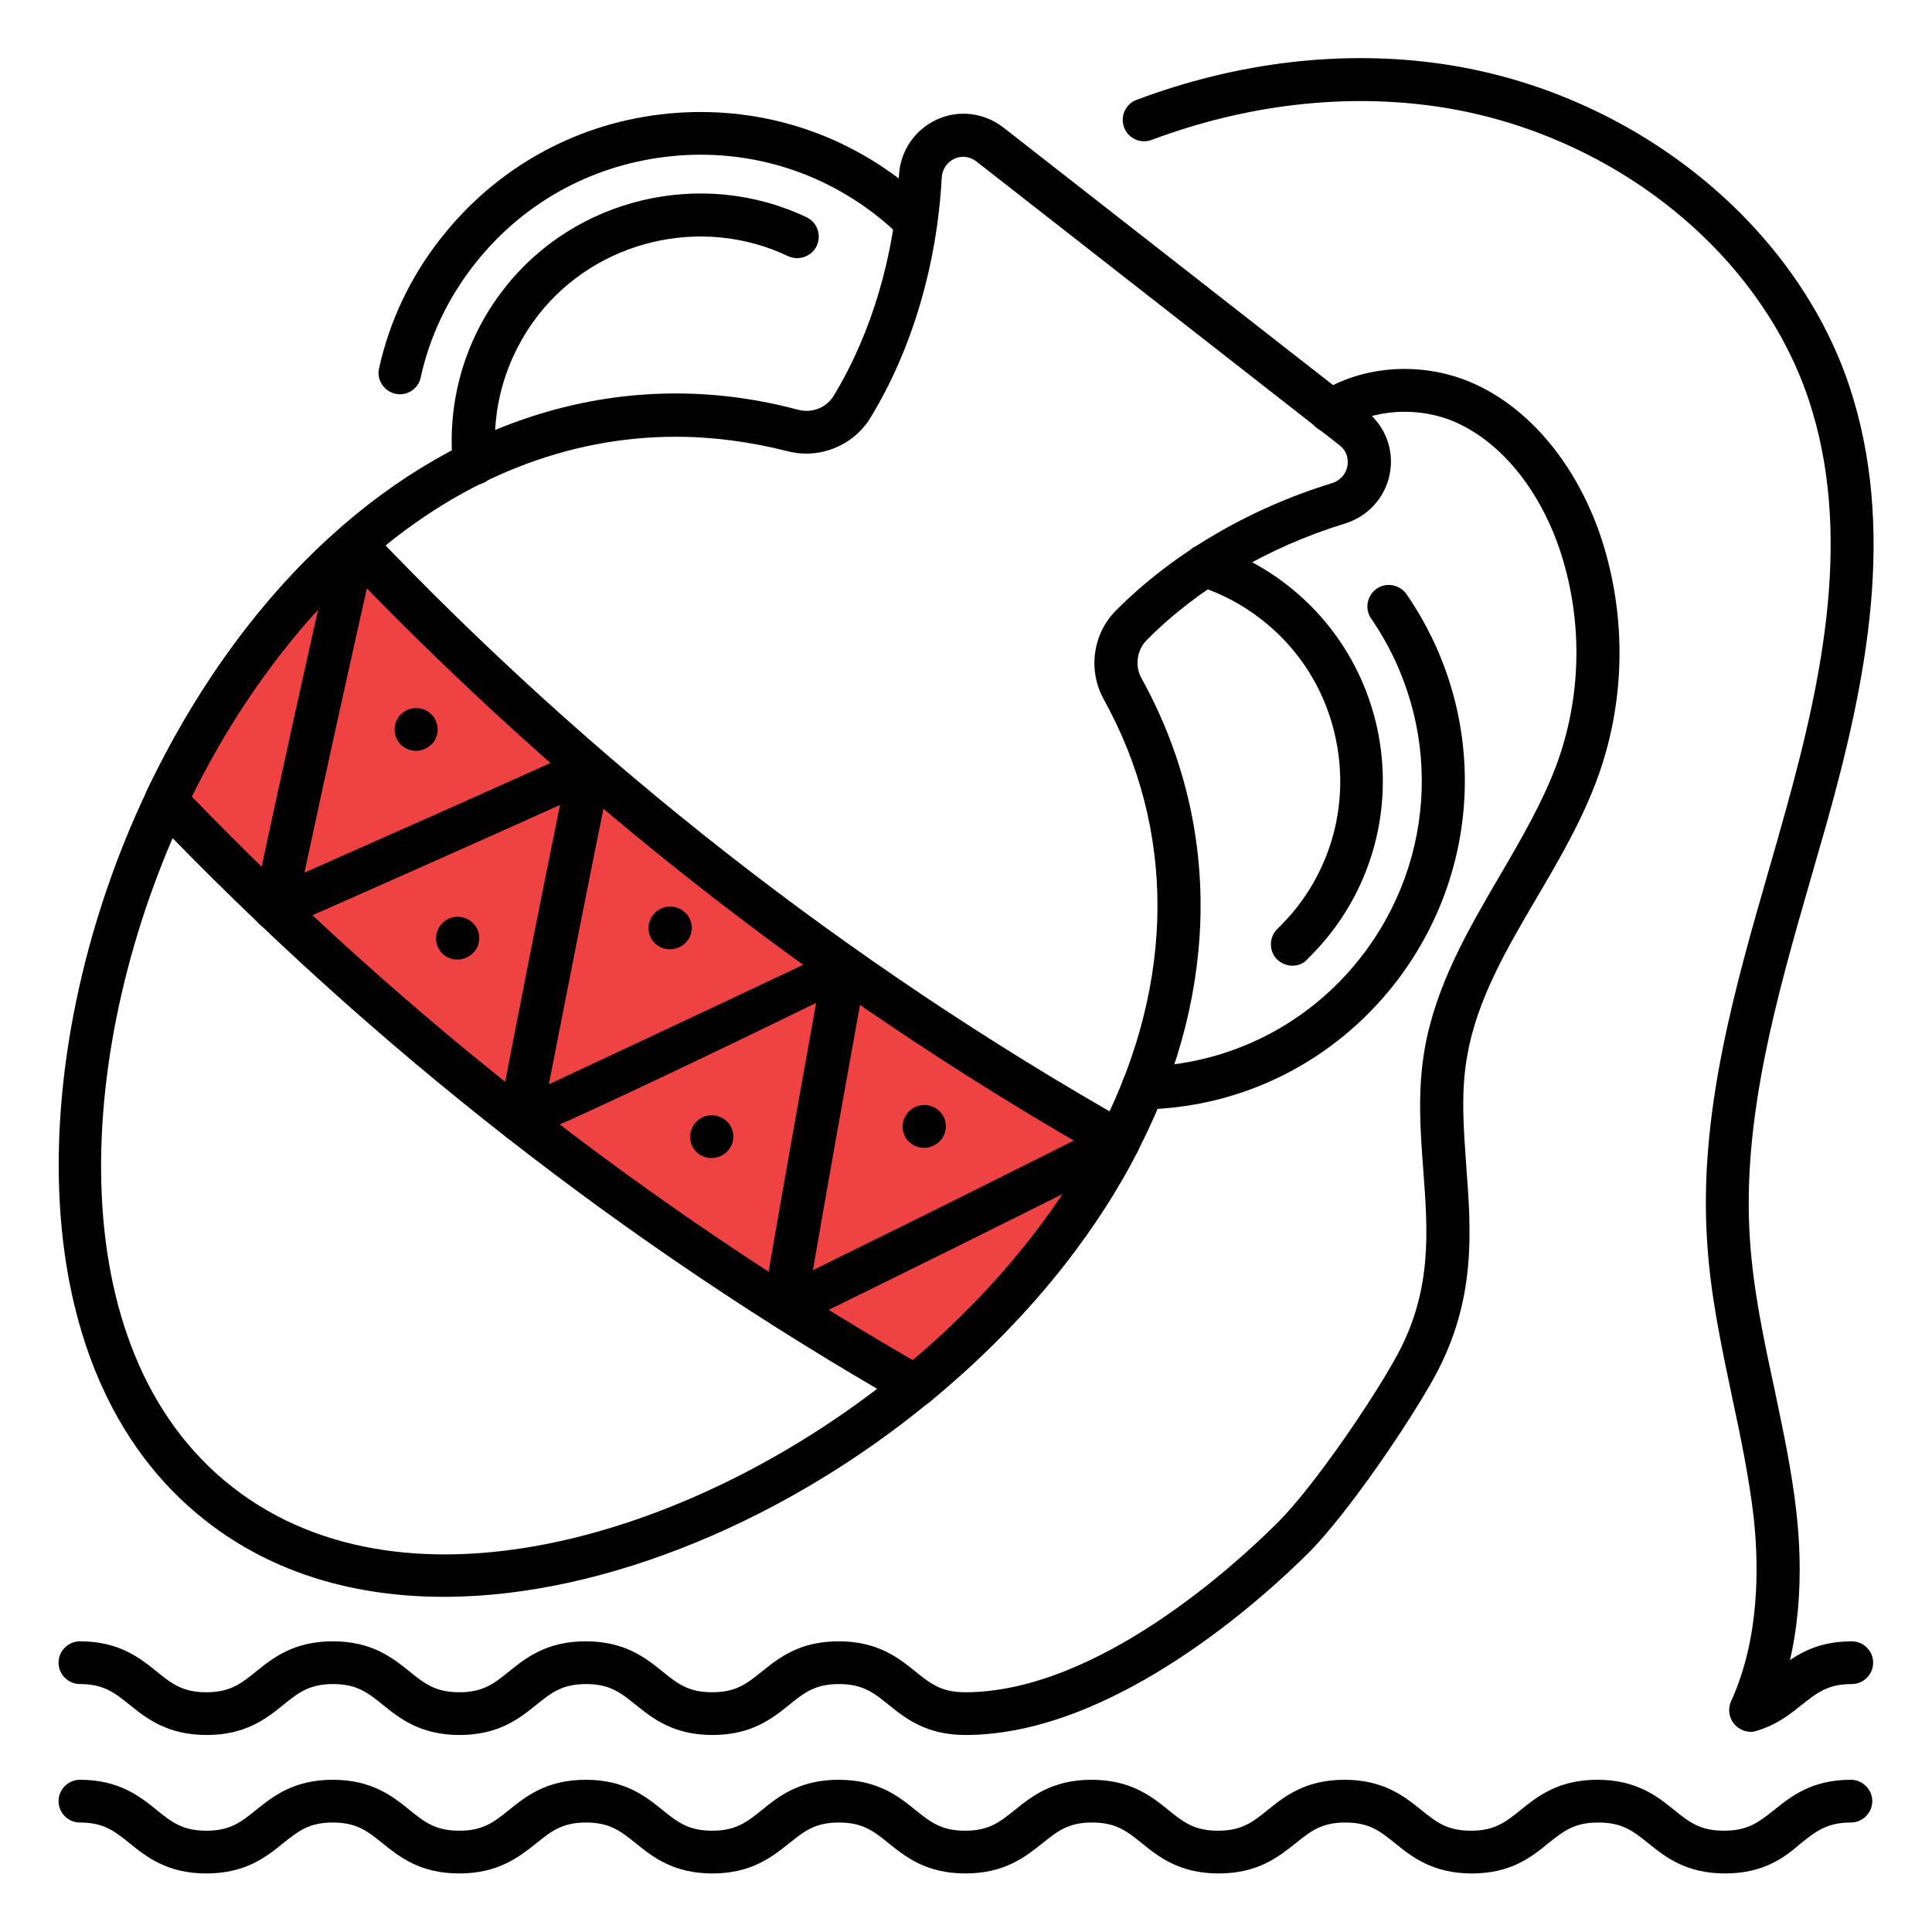
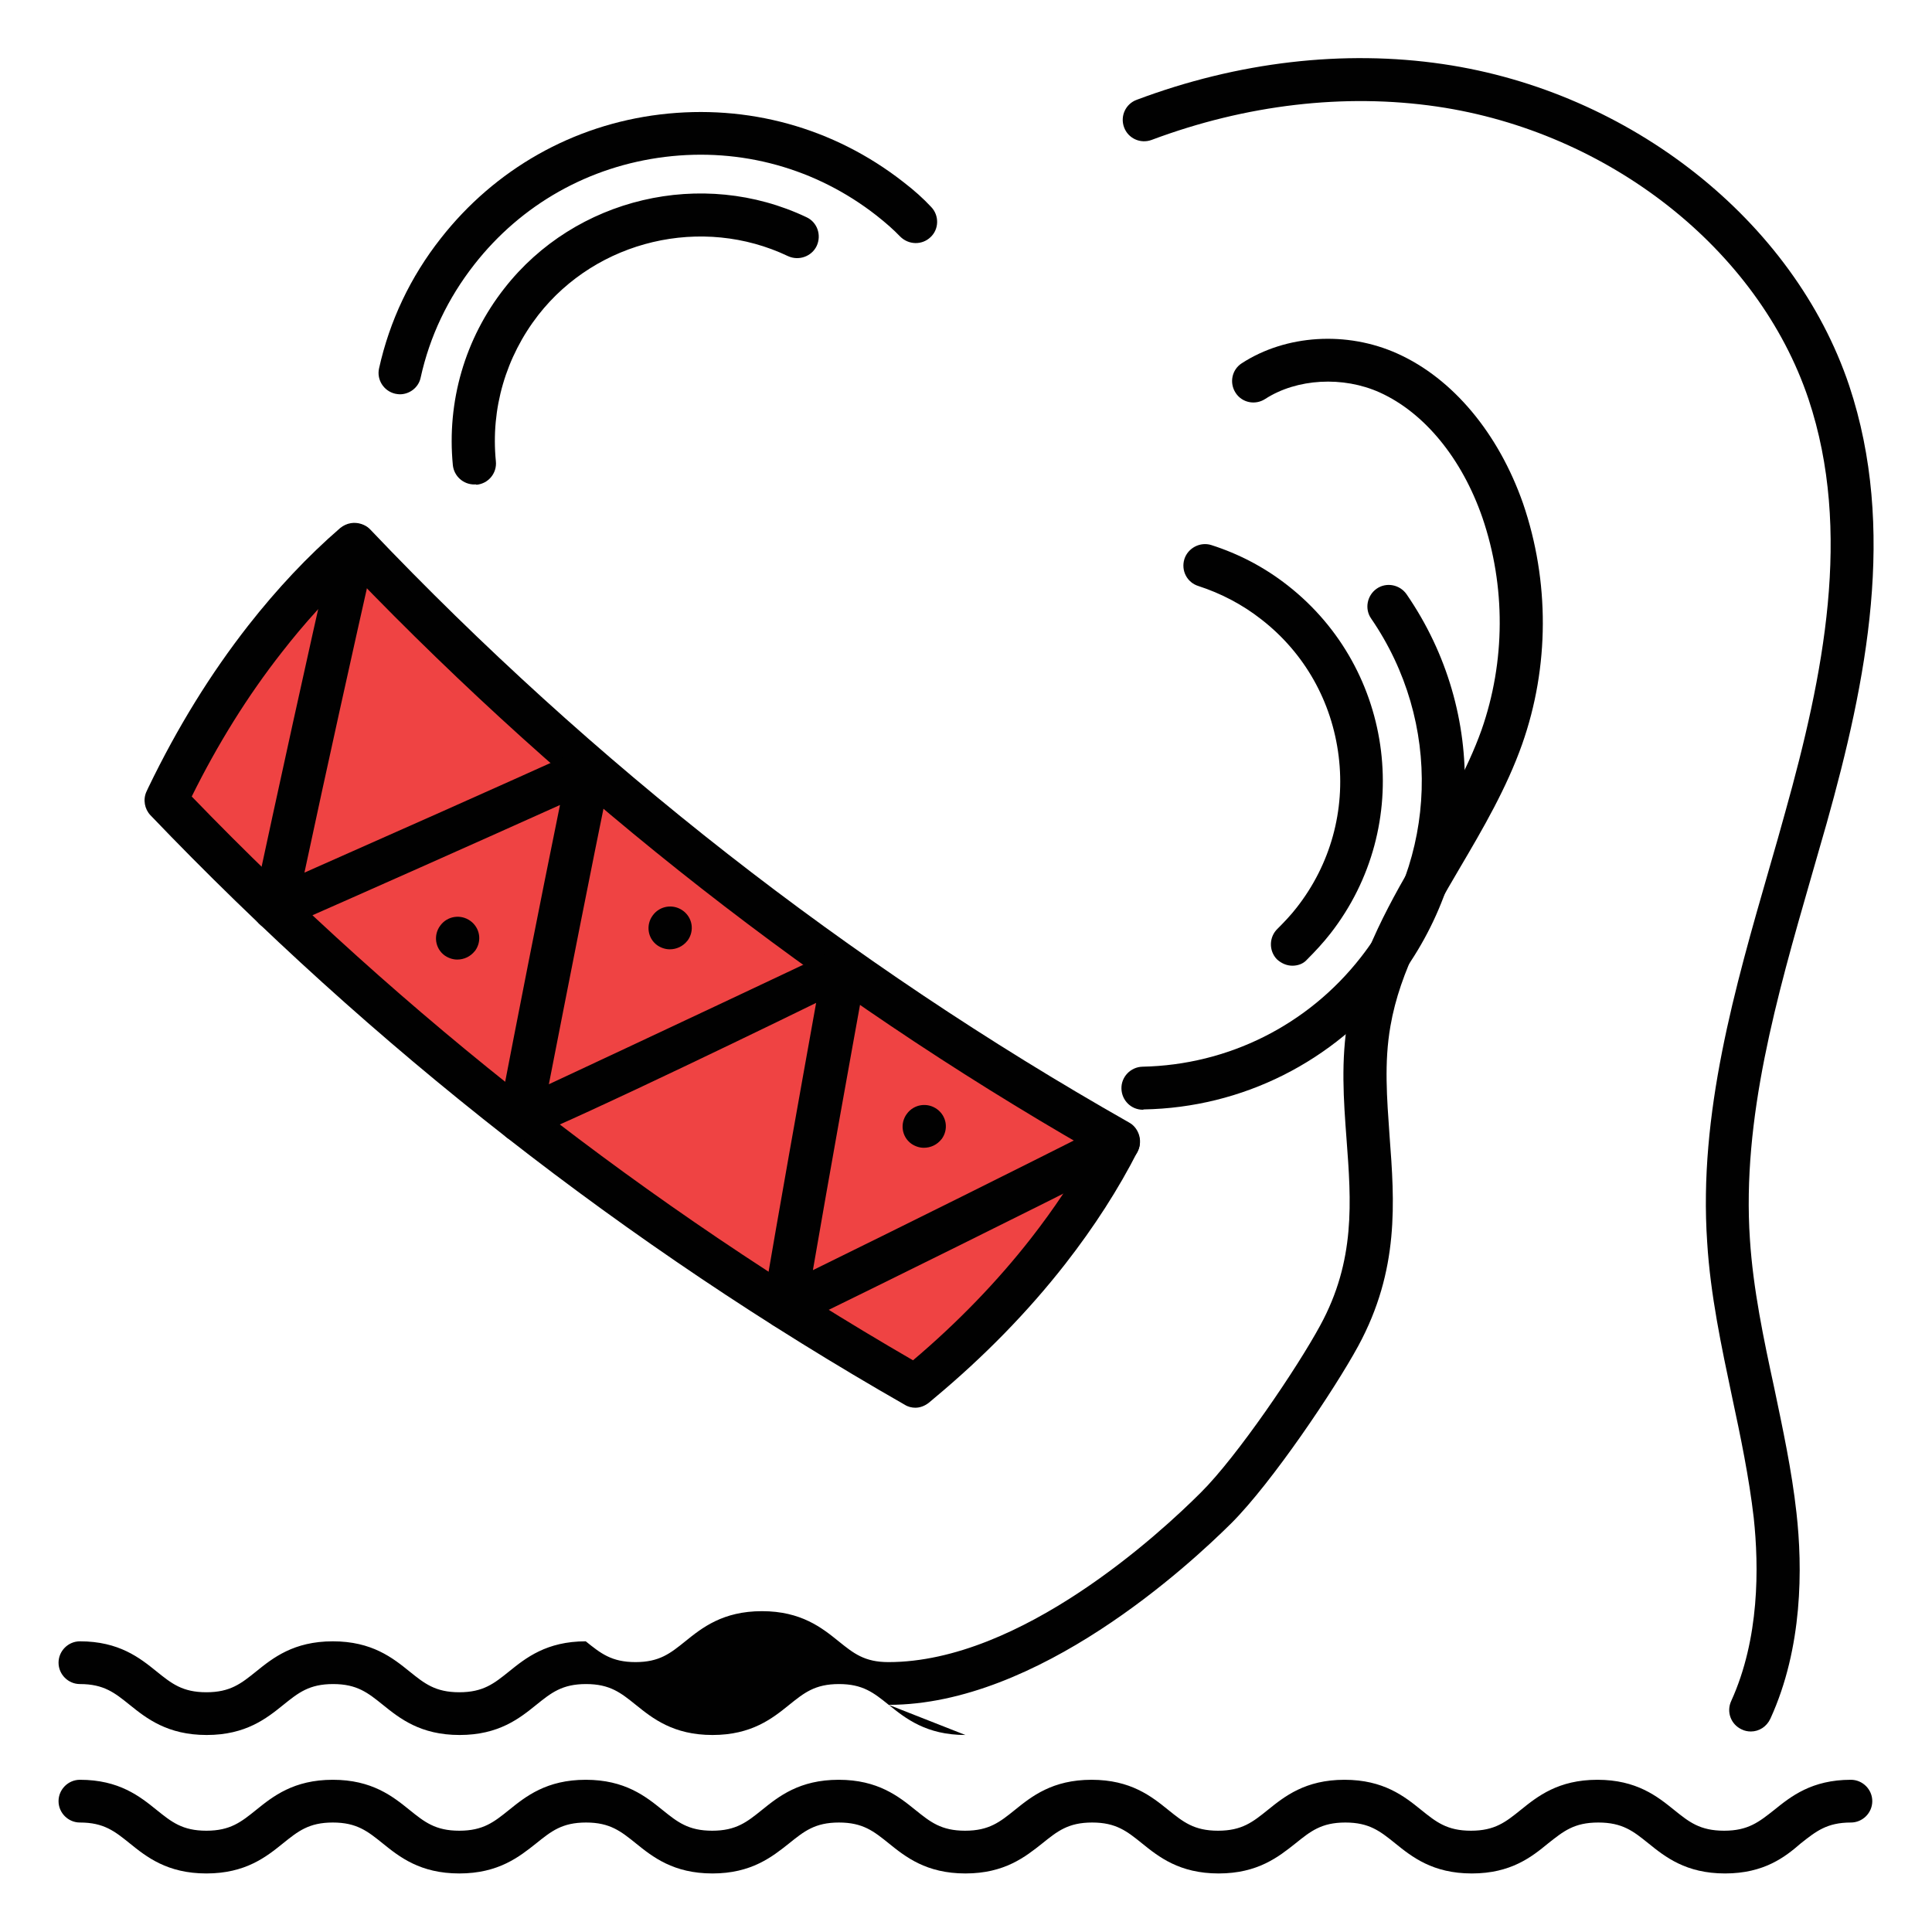
<svg xmlns="http://www.w3.org/2000/svg" id="Layer_1" enable-background="new 0 0 66 66" viewBox="0 0 66 66">
  <g>
    <g>
      <path d="m35.8 42.74c-1.27 1.63-2.75 3.13-4.36 4.47-.06.05-.11.1-.17.15-9.45-5.41-18.07-12.14-25.6-20.01.03-.07.07-.13.1-.2.91-1.88 2.01-3.68 3.28-5.31.97-1.24 1.98-2.31 3.04-3.23h.02c7.64 8.04 16.44 14.91 26.08 20.39h.02c-.63 1.24-1.44 2.5-2.41 3.74z" fill="#ef4343" />
    </g>
    <g>
      <g>
        <g>
          <g>
-             <path d="m15.16 54.55c-2.99 0-5.81-.78-8.12-2.59-6.65-5.19-6.05-16.47-2.03-24.93.01-.03.03-.08.06-.13.99-2.05 2.12-3.88 3.41-5.53.97-1.24 2.01-2.35 3.1-3.3.04-.04.08-.08.13-.12 4.64-4.01 10.15-5.4 15.56-3.95.47.12.96-.07 1.21-.48 1.29-2.12 2.08-4.79 2.23-7.52.04-.84.54-1.57 1.3-1.92.75-.34 1.61-.23 2.26.27l12.4 9.69c.65.51.96 1.32.81 2.13-.15.82-.75 1.48-1.55 1.72-2.61.8-5.01 2.21-6.76 3.98-.33.33-.41.88-.18 1.29 2.71 4.9 2.7 10.59-.04 16l-.1.19c-.64 1.26-1.48 2.56-2.46 3.82-1.28 1.64-2.79 3.18-4.47 4.58l-.19.16c-4.72 3.89-10.95 6.64-16.57 6.64zm7.92-39.63c-3.66 0-7.25 1.4-10.38 4.11-.03.04-.1.1-.13.13-1.03.89-2.02 1.95-2.94 3.13-1.22 1.56-2.3 3.3-3.2 5.18-.01.03-.04.07-.06.12-3.81 8-4.47 18.49 1.57 23.21 6.05 4.73 16.08 1.56 22.86-4.02l.19-.16c1.59-1.32 3.02-2.79 4.23-4.34.93-1.19 1.71-2.41 2.33-3.62l.09-.15c2.51-4.97 2.54-10.16.06-14.63-.54-.99-.37-2.23.42-3.02 1.91-1.93 4.53-3.48 7.37-4.35.29-.09.49-.31.54-.59.02-.13.05-.46-.27-.71l-12.4-9.69c-.32-.25-.64-.15-.75-.1-.26.12-.43.37-.44.66-.16 2.97-1.02 5.88-2.44 8.2-.59.96-1.76 1.42-2.84 1.13-1.27-.32-2.54-.49-3.81-.49z" fill="#010101" />
-           </g>
+             </g>
        </g>
        <g>
          <g>
            <path d="m16.2 16.55c-.37 0-.69-.28-.73-.66-.21-2.17.41-4.32 1.76-6.04 2.42-3.1 6.76-4.12 10.32-2.43.37.17.52.61.35.98-.17.36-.61.52-.98.35-2.94-1.4-6.53-.55-8.53 2.01-1.11 1.43-1.63 3.2-1.45 5 .04.4-.25.76-.66.8-.03-.02-.05-.01-.08-.01zm-2.54-3.08c-.05 0-.11-.01-.16-.02-.39-.09-.64-.48-.55-.87.36-1.62 1.07-3.12 2.11-4.44 1.85-2.36 4.51-3.87 7.49-4.23 2.99-.36 5.93.45 8.3 2.3.39.3.69.57.96.86.28.29.27.76-.02 1.03-.29.28-.75.27-1.04-.02-.22-.23-.48-.46-.81-.72-2.06-1.61-4.62-2.32-7.22-2s-4.91 1.62-6.52 3.68c-.9 1.15-1.52 2.45-1.83 3.86-.07.34-.38.57-.71.57z" fill="#010101" />
          </g>
        </g>
        <g>
          <g>
            <path d="m39.04 37.91c-.4 0-.72-.32-.73-.72s.31-.74.72-.75c2.93-.06 5.65-1.42 7.46-3.74 2.64-3.38 2.78-8.03.35-11.57-.23-.33-.14-.79.19-1.02s.79-.14 1.02.19c2.8 4.07 2.63 9.41-.4 13.3-2.09 2.67-5.21 4.24-8.58 4.3-.02.01-.02.01-.03.01zm5.11-4.92c-.19 0-.38-.08-.53-.22-.28-.29-.27-.76.02-1.04.23-.23.46-.47.66-.73 1.15-1.47 1.66-3.31 1.43-5.17s-1.16-3.52-2.64-4.67c-.65-.51-1.38-.89-2.15-1.14-.39-.12-.6-.53-.48-.92.12-.38.54-.6.92-.48.94.3 1.82.76 2.61 1.38 3.68 2.88 4.33 8.21 1.46 11.89-.25.32-.52.61-.8.89-.13.15-.32.21-.5.21z" fill="#010101" />
          </g>
        </g>
      </g>
      <g>
        <g>
          <path d="m31.27 48.09c-.12 0-.25-.03-.36-.1-9.52-5.44-18.19-12.22-25.77-20.14-.2-.21-.26-.53-.14-.8.02-.05.05-.1.07-.15.99-2.05 2.12-3.88 3.41-5.53.98-1.25 2.03-2.37 3.14-3.33.11-.09.24-.15.38-.17.2-.03.41.03.56.14.03.02.06.05.09.08 7.6 7.99 16.32 14.81 25.91 20.25.04.02.08.05.12.08.26.22.34.6.19.9-.66 1.3-1.49 2.59-2.48 3.86-1.28 1.64-2.79 3.18-4.47 4.58l-.19.16c-.14.11-.3.17-.46.17zm-24.72-20.88c7.28 7.54 15.57 14.01 24.64 19.26 1.51-1.28 2.87-2.68 4.04-4.18.77-.99 1.45-2 2-3.01-9.25-5.31-17.73-11.94-25.17-19.67-.85.79-1.66 1.68-2.43 2.67-1.17 1.49-2.2 3.15-3.08 4.93z" fill="#010101" />
        </g>
        <g>
          <path d="m26.79 45.38c-.16 0-.31-.05-.44-.15-.22-.16-.33-.44-.28-.71.58-3.39 1.19-6.81 1.81-10.26-3.12 1.53-9.86 4.76-10.22 4.74-.2-.02-.38-.13-.5-.3-.12-.16-.16-.37-.13-.57.68-3.53 1.38-7.1 2.1-10.63-3.18 1.43-6.33 2.83-9.46 4.21-.25.11-.55.07-.76-.1s-.31-.45-.25-.72c.88-4.1 1.8-8.29 2.74-12.44.09-.39.48-.65.88-.55.39.09.64.48.55.88-.83 3.68-1.65 7.38-2.43 11.03 3.12-1.38 6.27-2.78 9.44-4.21.25-.11.54-.08.76.1.21.17.32.45.26.72-.72 3.52-1.42 7.09-2.11 10.62 2.81-1.31 9.32-4.37 9.75-4.59.2-.11.43-.13.65-.03.31.13.49.47.43.8-.62 3.42-1.23 6.81-1.81 10.17 3.36-1.65 6.76-3.34 10.11-5.03.36-.18.8-.04.98.33.18.36.04.8-.33.98-3.79 1.91-7.63 3.81-11.41 5.66-.11.02-.22.05-.33.05z" fill="#010101" />
        </g>
      </g>
      <g>
-         <path d="m14.21 25.65c-.17 0-.33-.06-.47-.17-.31-.26-.35-.72-.09-1.03s.73-.35 1.04-.09.35.72.09 1.03l-.01.01c-.15.16-.36.25-.56.25z" fill="#010101" />
-       </g>
+         </g>
      <g>
        <path d="m15.62 32.78c-.15 0-.3-.05-.43-.14-.33-.24-.39-.7-.15-1.02.24-.33.7-.4 1.03-.16s.4.69.16 1.02l-.01.01c-.15.19-.37.29-.6.29z" fill="#010101" />
      </g>
      <g>
        <path d="m22.88 32.43c-.15 0-.3-.05-.43-.14-.33-.24-.39-.7-.15-1.02.24-.33.7-.4 1.03-.16s.4.69.16 1.02l-.01.01c-.15.19-.37.29-.6.29z" fill="#010101" />
      </g>
      <g>
        <path d="m31.56 39.21c-.15 0-.3-.05-.43-.14-.33-.24-.39-.7-.15-1.02.24-.33.7-.4 1.03-.16s.4.69.16 1.02l-.01.01c-.15.19-.37.29-.6.29z" fill="#010101" />
      </g>
      <g>
-         <path d="m24.3 39.56c-.15 0-.3-.05-.43-.14-.33-.24-.39-.7-.15-1.02.24-.33.7-.4 1.03-.16s.4.69.16 1.02l-.01.01c-.15.19-.37.29-.6.29z" fill="#010101" />
-       </g>
+         </g>
    </g>
    <g>
      <path d="m58.93 64c-1.34 0-2.05-.57-2.62-1.03-.51-.41-.88-.71-1.71-.71s-1.19.3-1.71.71c-.56.46-1.27 1.03-2.61 1.03s-2.05-.57-2.62-1.03c-.51-.41-.88-.71-1.7-.71s-1.19.3-1.7.71c-.58.46-1.29 1.03-2.63 1.03s-2.05-.57-2.62-1.03c-.51-.41-.88-.71-1.7-.71s-1.19.3-1.7.71c-.58.46-1.29 1.03-2.63 1.03s-2.05-.57-2.62-1.03c-.51-.41-.88-.71-1.7-.71s-1.19.3-1.7.71c-.58.46-1.29 1.03-2.62 1.03-1.34 0-2.05-.57-2.62-1.03-.51-.41-.88-.71-1.7-.71s-1.19.3-1.7.71c-.58.46-1.29 1.03-2.63 1.03s-2.05-.57-2.62-1.03c-.51-.41-.88-.71-1.7-.71s-1.19.3-1.7.71c-.57.46-1.28 1.03-2.62 1.03s-2.05-.57-2.62-1.03c-.51-.41-.88-.71-1.7-.71-.4 0-.73-.33-.73-.73s.33-.73.73-.73c1.34 0 2.05.57 2.62 1.03.51.41.88.71 1.7.71s1.19-.3 1.7-.71c.57-.46 1.28-1.03 2.62-1.03s2.05.57 2.62 1.03c.51.41.88.71 1.7.71s1.19-.3 1.7-.71c.57-.46 1.28-1.03 2.62-1.03s2.05.57 2.62 1.03c.51.41.88.71 1.7.71s1.19-.3 1.7-.71c.57-.46 1.28-1.03 2.62-1.03s2.05.57 2.62 1.03c.51.41.88.71 1.7.71s1.19-.3 1.7-.71c.57-.46 1.28-1.03 2.62-1.03s2.05.57 2.62 1.03c.51.41.88.71 1.7.71s1.19-.3 1.7-.71c.57-.46 1.28-1.03 2.62-1.03s2.05.57 2.62 1.03c.51.41.88.71 1.7.71s1.19-.3 1.7-.71c.57-.46 1.28-1.03 2.62-1.03s2.05.57 2.62 1.03c.51.41.88.71 1.71.71.82 0 1.19-.3 1.71-.71.57-.46 1.28-1.03 2.62-1.03.4 0 .73.33.73.73s-.33.73-.73.73c-.82 0-1.19.3-1.71.71-.53.46-1.25 1.03-2.59 1.03z" fill="#010101" />
    </g>
    <g>
-       <path d="m59.81 59.16c-.32 0-.61-.21-.7-.53-.11-.39.11-.79.5-.91.41-.12.7-.35 1.03-.62.57-.46 1.28-1.03 2.62-1.03.4 0 .73.33.73.73s-.33.73-.73.73c-.82 0-1.19.3-1.71.71-.4.32-.86.69-1.55.89-.06.02-.12.03-.19.03z" fill="#010101" />
-     </g>
+       </g>
    <g>
      <path d="m59.81 59.15c-.1 0-.21-.02-.31-.07-.37-.17-.53-.6-.36-.97.97-2.13.95-4.58.77-6.26-.16-1.38-.45-2.78-.74-4.13-.36-1.71-.74-3.48-.85-5.28-.3-4.39.94-8.68 2.14-12.84.18-.62.36-1.25.53-1.87 1.3-4.65 2.3-9.58.79-14.1-1.72-5.12-6.82-9.13-12.69-9.99-3.15-.46-6.52-.07-9.75 1.14-.38.14-.8-.05-.94-.43s.05-.8.43-.94c3.46-1.3 7.08-1.72 10.47-1.22 6.4.94 11.98 5.35 13.87 10.98 1.63 4.89.6 10.08-.77 14.96-.18.63-.36 1.25-.54 1.88-1.16 4.03-2.36 8.2-2.08 12.33.11 1.7.47 3.41.83 5.07.29 1.39.6 2.82.76 4.27.21 1.87.22 4.6-.89 7.03-.13.28-.39.44-.67.44z" fill="#010101" />
    </g>
    <g>
-       <path d="m32.98 59.27c-1.34 0-2.05-.57-2.62-1.03-.51-.41-.88-.71-1.7-.71s-1.19.3-1.7.71c-.57.46-1.28 1.03-2.62 1.03s-2.05-.57-2.62-1.03c-.51-.41-.88-.71-1.7-.71s-1.19.3-1.7.71c-.57.46-1.28 1.03-2.62 1.03s-2.05-.57-2.62-1.03c-.51-.41-.88-.71-1.7-.71s-1.19.3-1.7.71c-.57.46-1.28 1.03-2.62 1.03s-2.06-.57-2.63-1.03c-.51-.41-.88-.71-1.7-.71-.4 0-.73-.33-.73-.73s.33-.73.73-.73c1.34 0 2.05.57 2.62 1.03.51.41.88.71 1.7.71s1.19-.3 1.7-.71c.57-.46 1.28-1.03 2.62-1.03s2.05.57 2.62 1.03c.51.41.88.71 1.7.71s1.19-.3 1.7-.71c.57-.46 1.28-1.03 2.62-1.03s2.05.57 2.62 1.03c.51.41.88.71 1.7.71s1.19-.3 1.7-.71c.57-.46 1.28-1.03 2.62-1.03s2.05.57 2.62 1.03c.51.41.88.71 1.7.71 4.53 0 9.31-4.43 10.67-5.79 1.25-1.24 3.3-4.27 4.08-5.71 1.21-2.22 1.06-4.23.9-6.36-.1-1.33-.2-2.7.05-4.12.38-2.17 1.48-4.06 2.55-5.89.75-1.28 1.52-2.6 2.01-3.97.82-2.34.83-4.92.03-7.26-.7-2.02-1.98-3.58-3.5-4.27-1.26-.57-2.84-.48-3.92.22-.34.22-.79.13-1.01-.21s-.13-.79.21-1.01c1.51-.98 3.59-1.11 5.32-.33 1.89.85 3.45 2.72 4.29 5.12.91 2.66.9 5.58-.03 8.22-.53 1.5-1.34 2.89-2.13 4.23-1.05 1.79-2.04 3.49-2.37 5.4-.22 1.25-.12 2.47-.03 3.76.17 2.25.34 4.57-1.07 7.17-.81 1.49-2.95 4.67-4.33 6.05-1.46 1.45-6.61 6.21-11.71 6.21z" fill="#010101" />
+       <path d="m32.98 59.27c-1.34 0-2.05-.57-2.62-1.03-.51-.41-.88-.71-1.7-.71s-1.19.3-1.7.71c-.57.46-1.28 1.03-2.62 1.03s-2.05-.57-2.62-1.03c-.51-.41-.88-.71-1.7-.71s-1.19.3-1.7.71c-.57.46-1.28 1.03-2.62 1.03s-2.05-.57-2.62-1.03c-.51-.41-.88-.71-1.7-.71s-1.19.3-1.7.71c-.57.46-1.28 1.03-2.62 1.03s-2.06-.57-2.63-1.03c-.51-.41-.88-.71-1.7-.71-.4 0-.73-.33-.73-.73s.33-.73.73-.73c1.34 0 2.05.57 2.62 1.03.51.41.88.71 1.7.71s1.19-.3 1.7-.71c.57-.46 1.28-1.03 2.62-1.03s2.05.57 2.62 1.03c.51.41.88.71 1.7.71s1.19-.3 1.7-.71c.57-.46 1.28-1.03 2.62-1.03c.51.41.88.71 1.7.71s1.19-.3 1.7-.71c.57-.46 1.28-1.03 2.62-1.03s2.05.57 2.62 1.03c.51.41.88.71 1.7.71 4.53 0 9.31-4.43 10.67-5.79 1.25-1.24 3.3-4.27 4.08-5.71 1.21-2.22 1.06-4.23.9-6.36-.1-1.33-.2-2.7.05-4.12.38-2.17 1.48-4.06 2.55-5.89.75-1.28 1.52-2.6 2.01-3.97.82-2.34.83-4.92.03-7.26-.7-2.02-1.98-3.58-3.5-4.27-1.26-.57-2.84-.48-3.92.22-.34.22-.79.13-1.01-.21s-.13-.79.21-1.01c1.51-.98 3.59-1.11 5.32-.33 1.89.85 3.45 2.72 4.29 5.12.91 2.66.9 5.58-.03 8.22-.53 1.5-1.34 2.89-2.13 4.23-1.05 1.79-2.04 3.49-2.37 5.4-.22 1.25-.12 2.47-.03 3.76.17 2.25.34 4.57-1.07 7.17-.81 1.49-2.95 4.67-4.33 6.05-1.46 1.45-6.61 6.21-11.71 6.21z" fill="#010101" />
    </g>
  </g>
</svg>